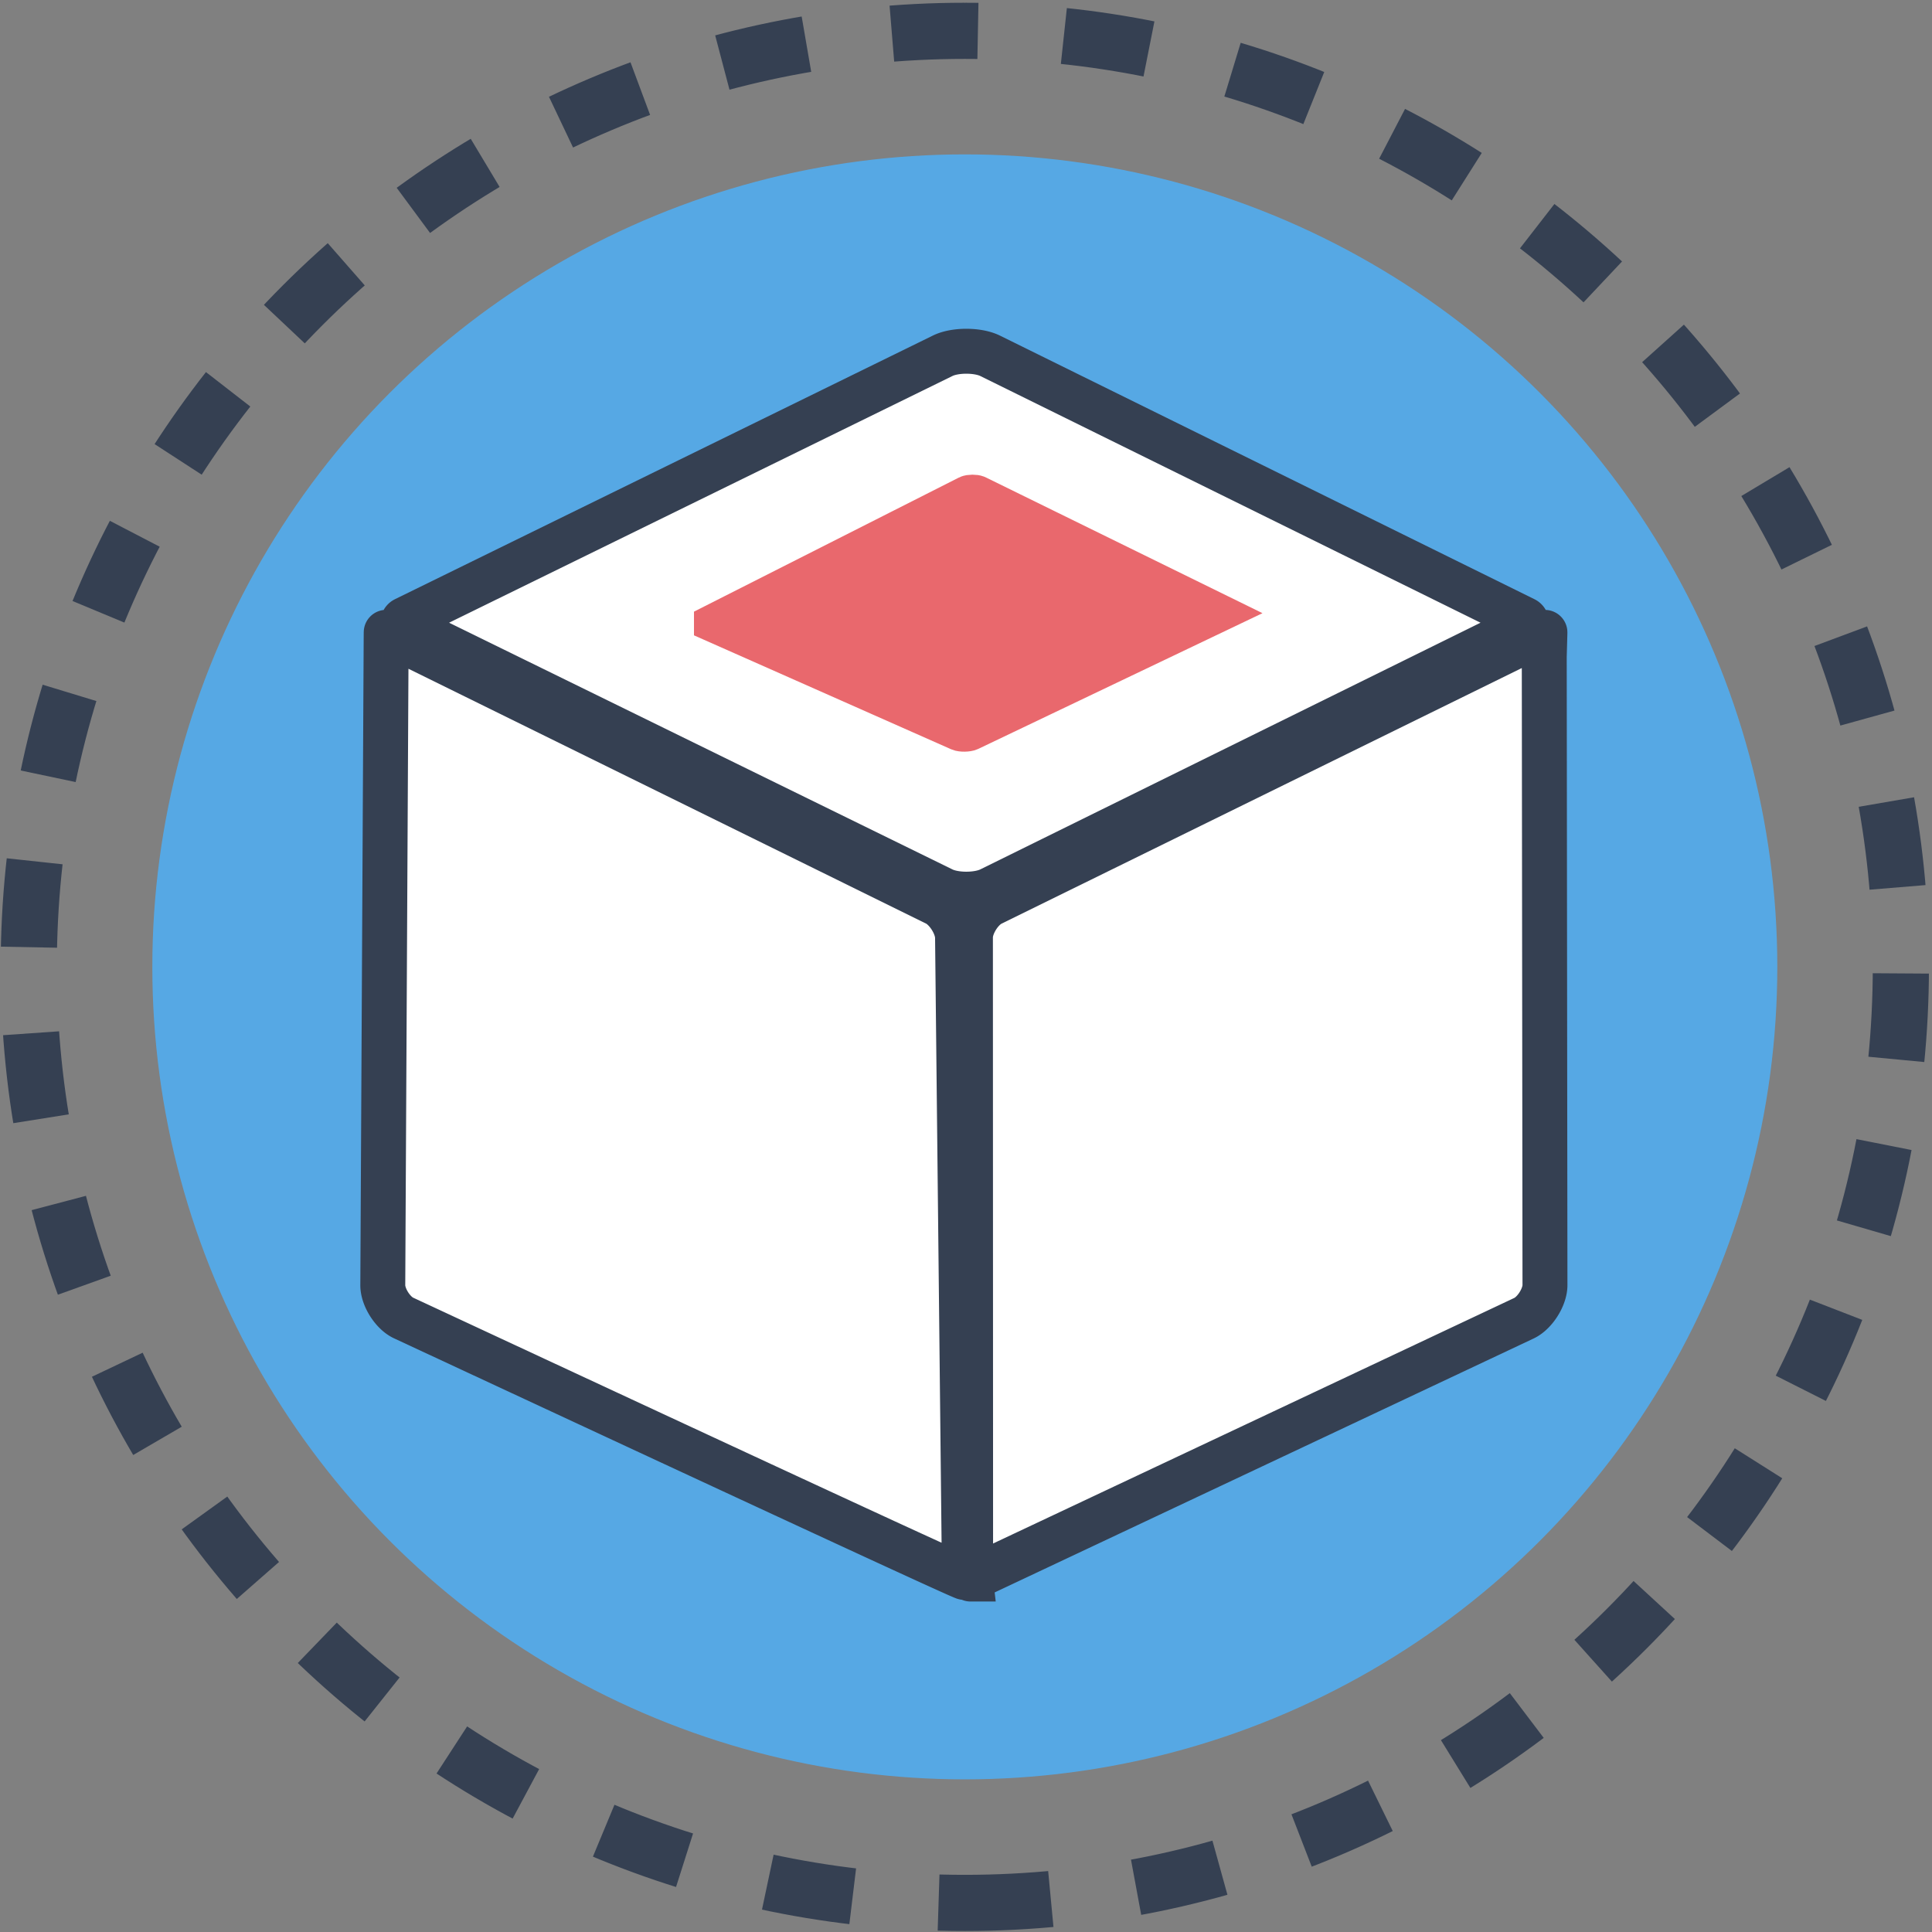
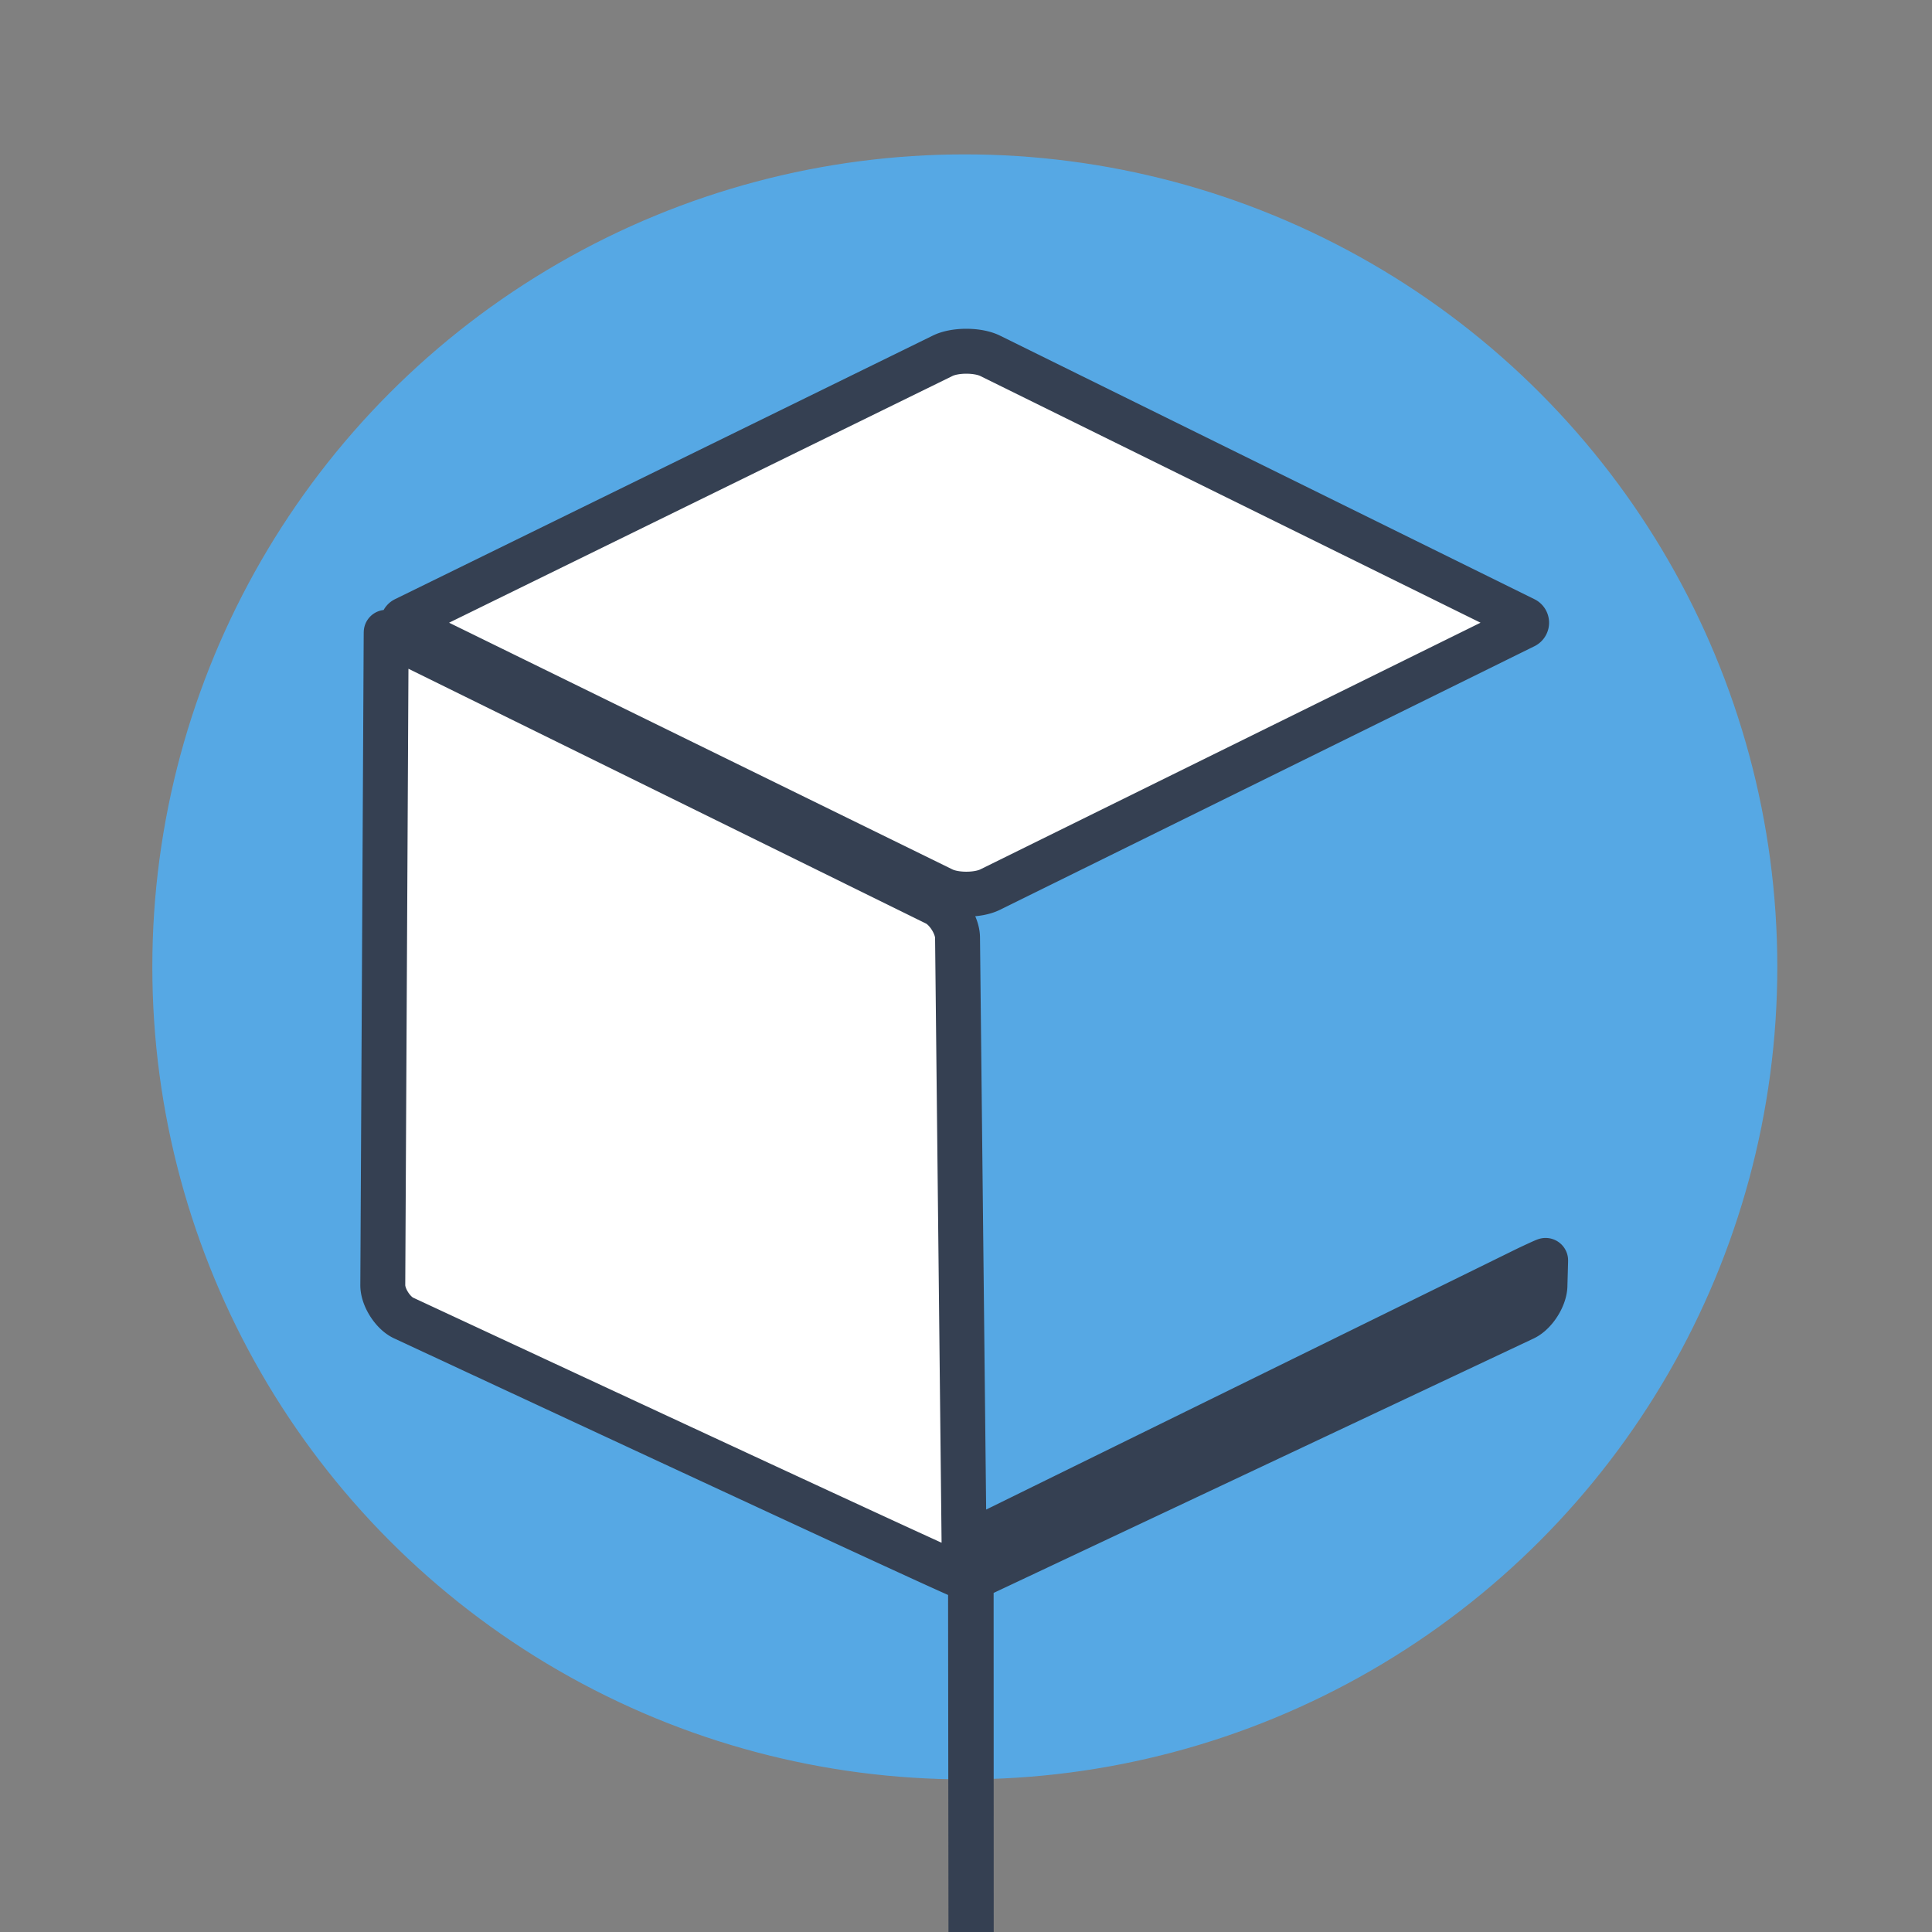
<svg xmlns="http://www.w3.org/2000/svg" viewBox="0 0 516 516">
  <rect x="0" y="0" width="516" height="516" fill="#808080" stroke="none" />
  <g fill="none" fill-rule="evenodd" transform="translate(7 8)">
    <circle cx="250.684" cy="250.233" r="216.5" fill="#56A8E4" fill-rule="nonzero" stroke="#56A8E4" />
-     <path stroke="#354052" stroke-dasharray="23" stroke-width="15" d="M250.684 500.233c138.07 0 250-111.929 250-250s-111.93-250-250-250c-138.072 0-250 111.929-250 250s111.928 250 250 250z" />
-     <path fill="#FFF" fill-rule="nonzero" stroke="#354052" stroke-width="12" d="M101.143 159.212l143.64 70.4c3.287 1.61 9.376 1.604 12.66-.016L400.17 159.21a1 1 0 0 0 0-1.793L257.444 87.03c-3.283-1.619-9.373-1.627-12.661-.015l-143.64 70.4a1 1 0 0 0 0 1.796zM252.209 413.728c.015.14 3.238-1.541 3.409-1.622l144.413-68.04c2.892-1.364 5.6-5.637 5.6-8.84l-.19-167.737c0-.132.186-6.48.178-6.588-.008-.109-4.838 2.18-4.957 2.238l-142.855 70.192c-2.902 1.422-5.623 5.783-5.623 9.01l.046 166.325c0 .187-.037 4.921-.021 5.062zM96.149 160.881c.01-.115 3.935 2.056 4.063 2.12l142.793 70.297c2.924 1.443 5.7 5.849 5.734 9.104l1.838 170.901c-.092.264-50.023-22.834-149.795-69.294-2.882-1.342-5.563-5.574-5.547-8.756l.888-171.236c.001-.143.016-3.02.026-3.136z" />
-     <path fill="#E9686D" fill-rule="nonzero" stroke="#E9686D" stroke-width="10" d="M183.349 158.433l65.708 29.11c.683.303 2.404.278 3.081-.046l66.572-31.792-64.647-31.725c-.57-.28-2.118-.269-2.693.022l-68.021 34.431z" />
+     <path fill="#FFF" fill-rule="nonzero" stroke="#354052" stroke-width="12" d="M101.143 159.212l143.64 70.4c3.287 1.61 9.376 1.604 12.66-.016L400.17 159.21a1 1 0 0 0 0-1.793L257.444 87.03c-3.283-1.619-9.373-1.627-12.661-.015l-143.64 70.4a1 1 0 0 0 0 1.796zM252.209 413.728c.015.14 3.238-1.541 3.409-1.622l144.413-68.04c2.892-1.364 5.6-5.637 5.6-8.84c0-.132.186-6.48.178-6.588-.008-.109-4.838 2.18-4.957 2.238l-142.855 70.192c-2.902 1.422-5.623 5.783-5.623 9.01l.046 166.325c0 .187-.037 4.921-.021 5.062zM96.149 160.881c.01-.115 3.935 2.056 4.063 2.12l142.793 70.297c2.924 1.443 5.7 5.849 5.734 9.104l1.838 170.901c-.092.264-50.023-22.834-149.795-69.294-2.882-1.342-5.563-5.574-5.547-8.756l.888-171.236c.001-.143.016-3.02.026-3.136z" />
  </g>
</svg>